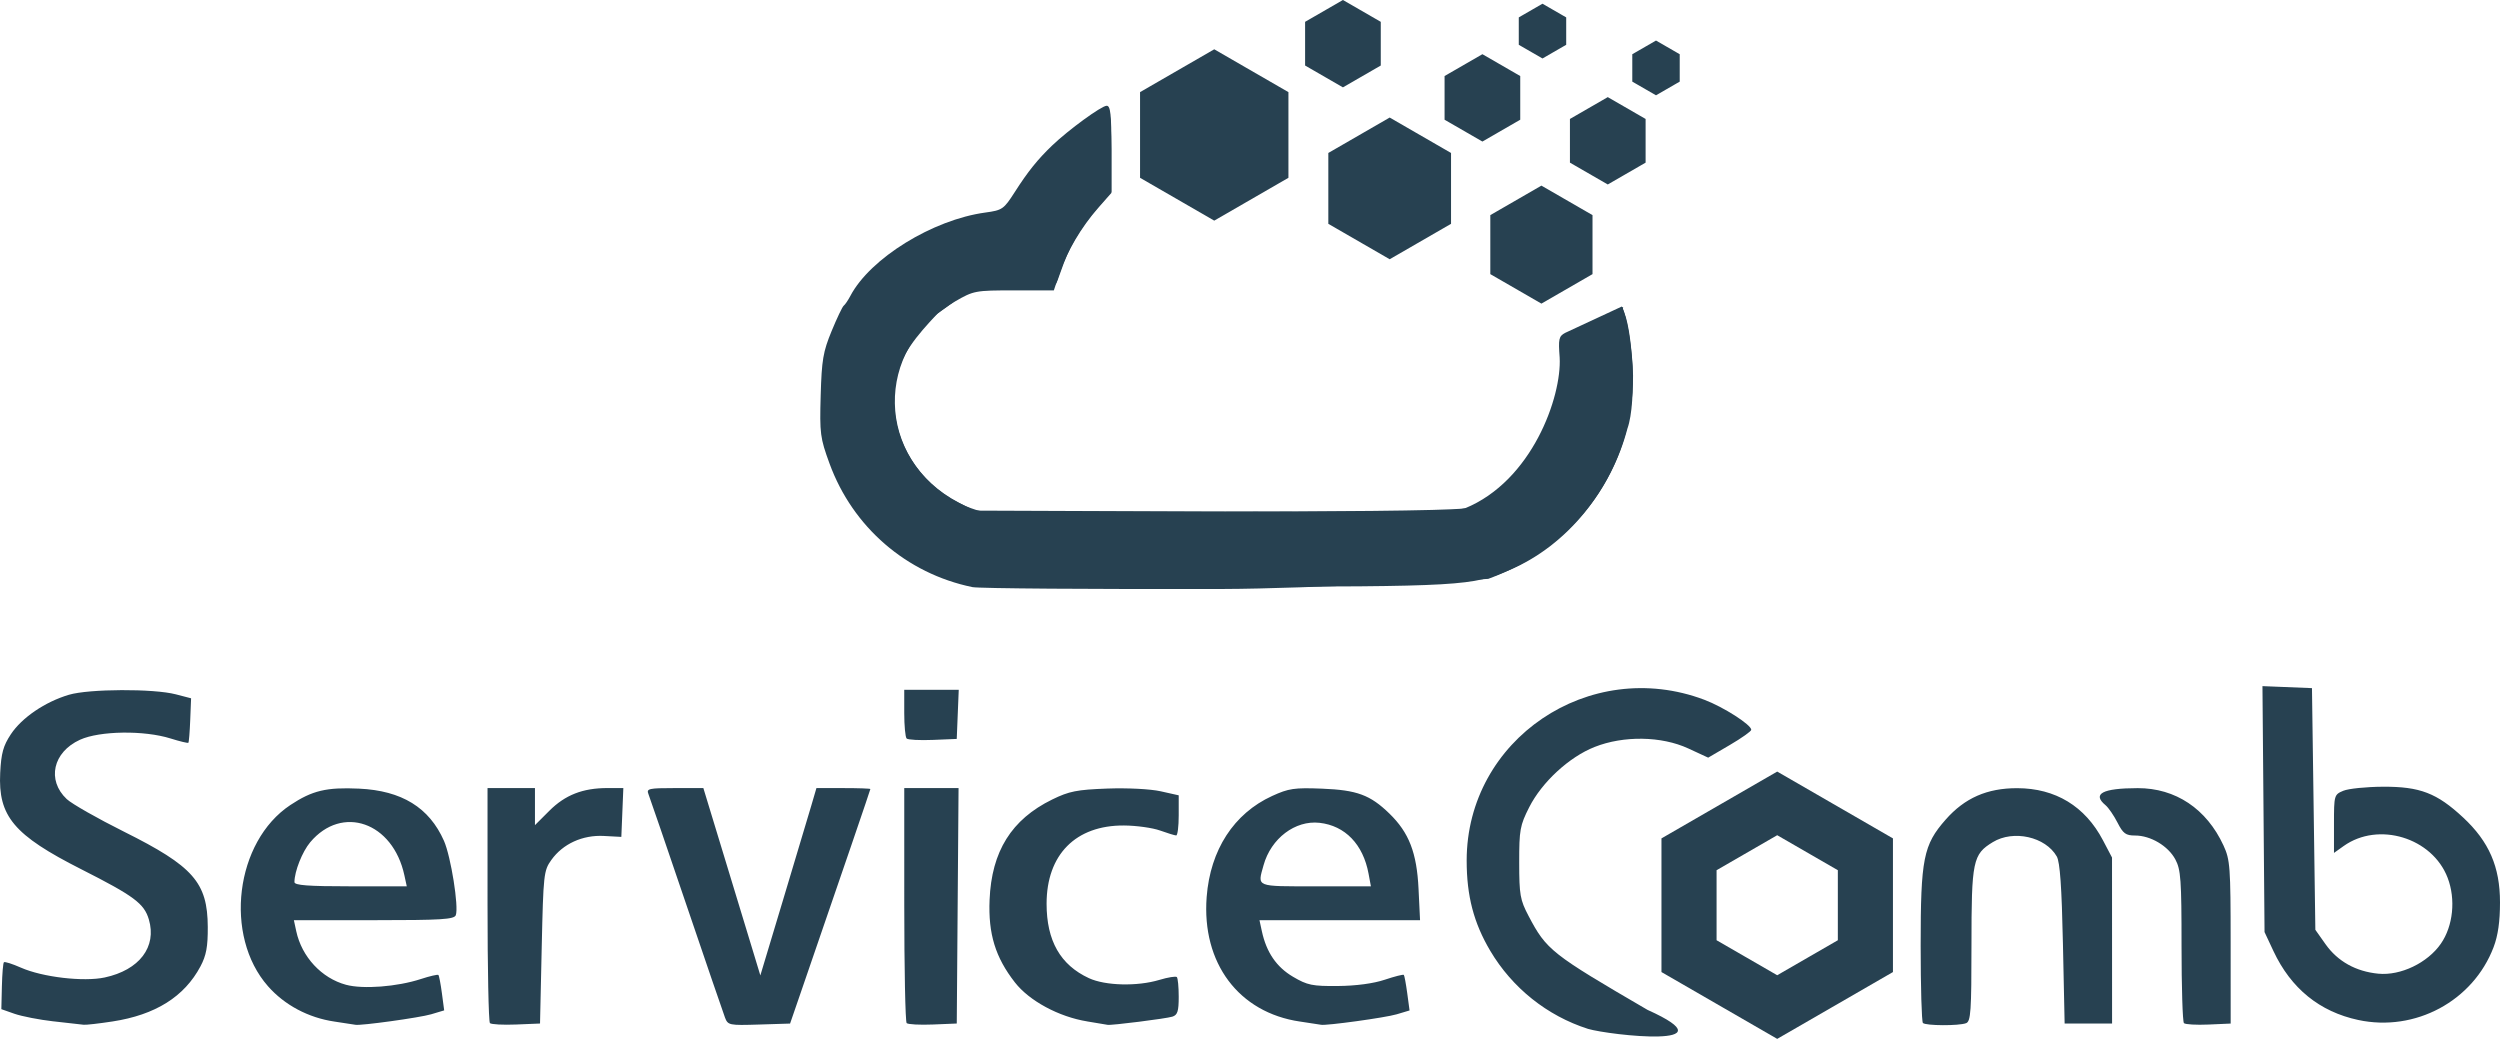
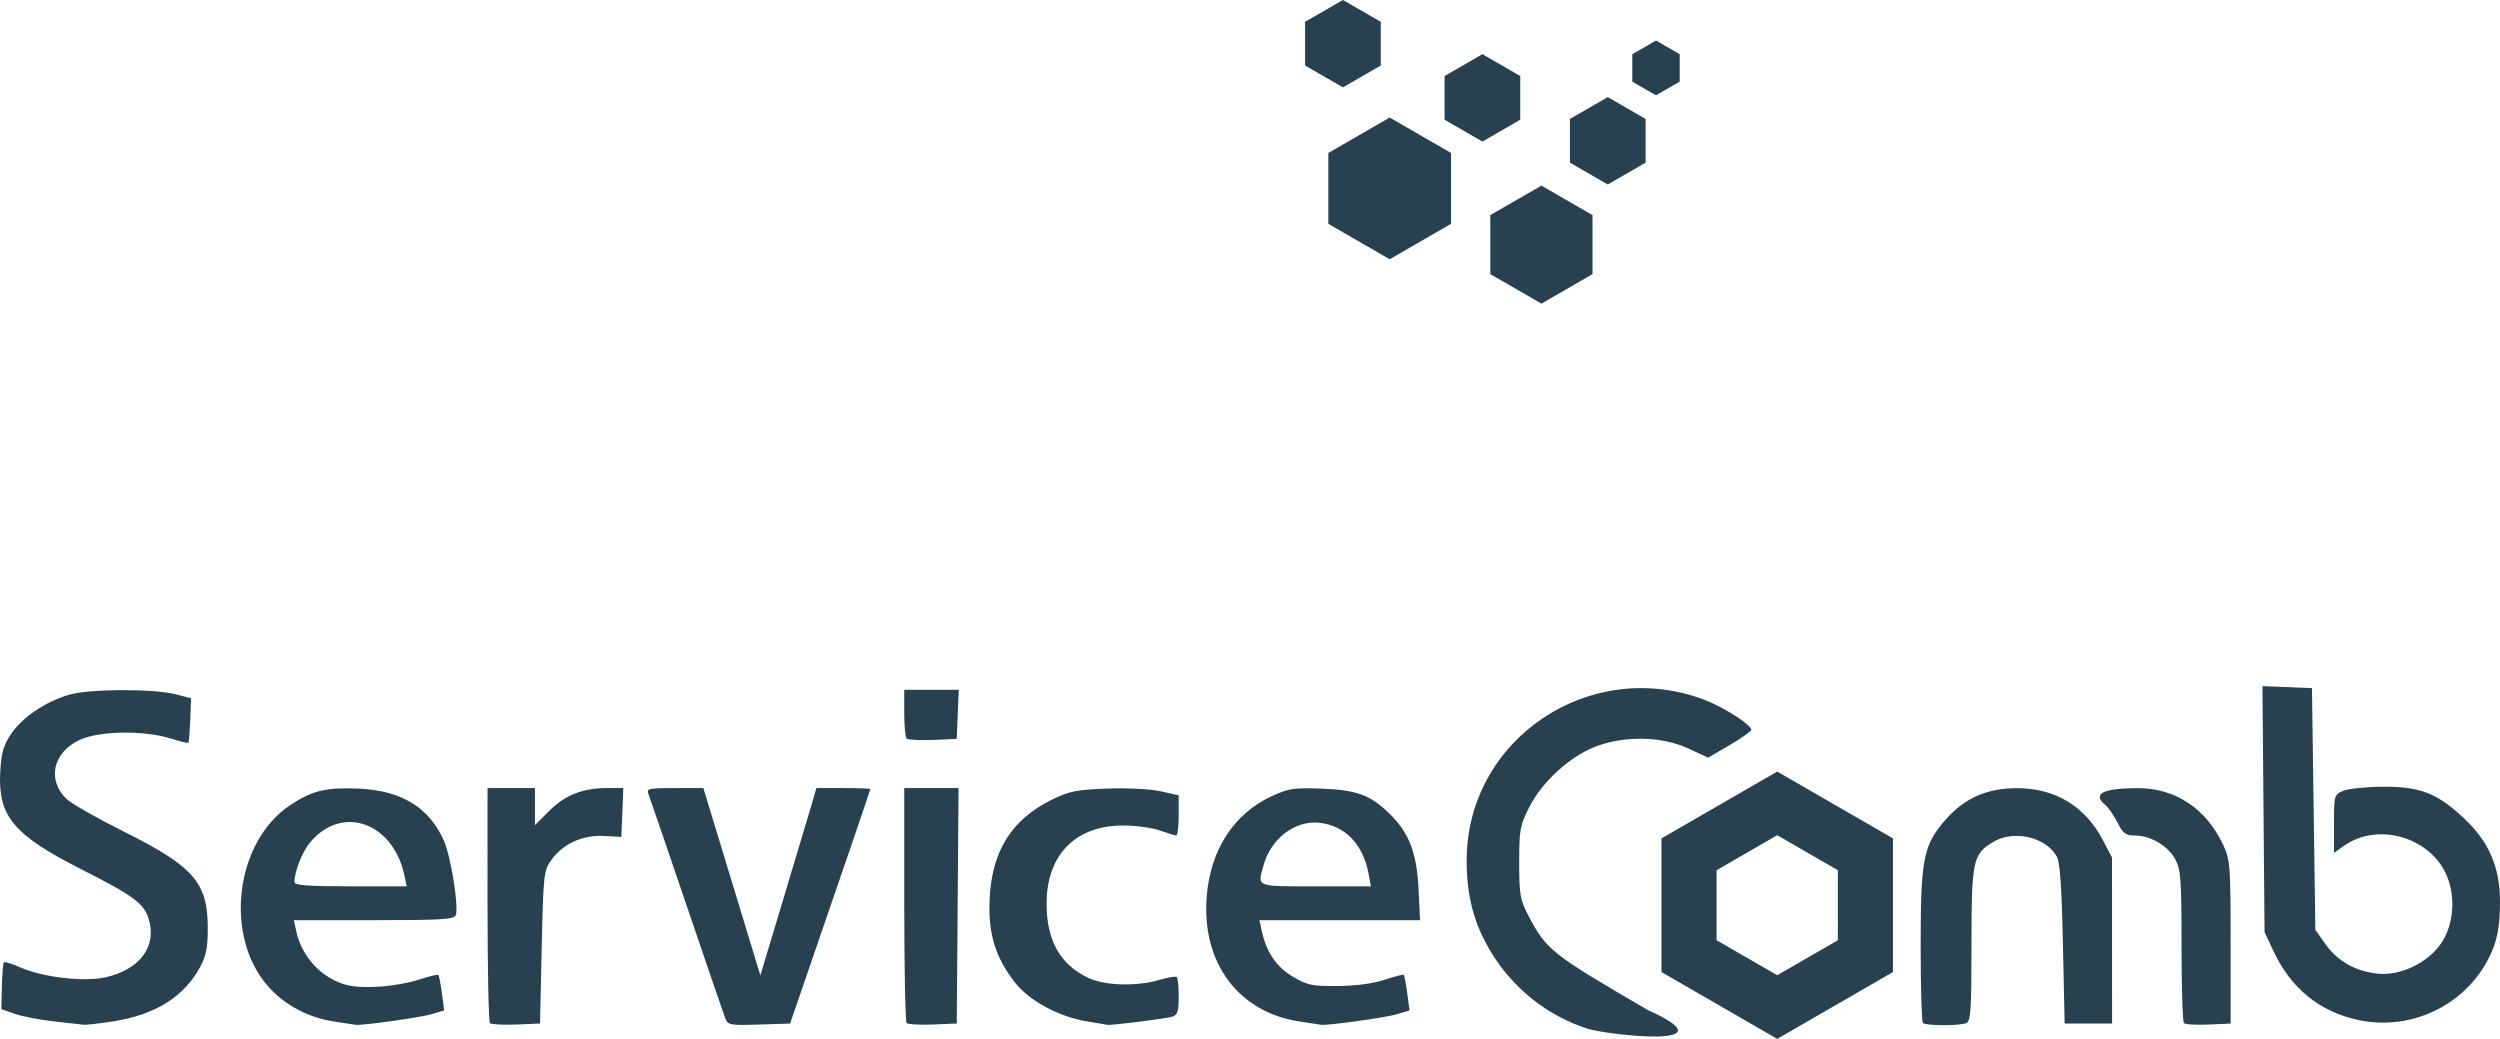
<svg xmlns="http://www.w3.org/2000/svg" xmlns:ns1="http://www.inkscape.org/namespaces/inkscape" xmlns:ns2="http://sodipodi.sourceforge.net/DTD/sodipodi-0.dtd" xmlns:xlink="http://www.w3.org/1999/xlink" width="195.235mm" height="81.131mm" viewBox="0 0 195.235 81.131" version="1.1" id="svg3394" ns1:version="0.92.3 (2405546, 2018-03-11)" ns2:docname="servicecomb-3.svg">
  <defs id="defs3388">
    <linearGradient ns1:collect="always" id="linearGradient4217">
      <stop style="stop-color:#f6cd0d;stop-opacity:1" offset="0" id="stop4213" />
      <stop id="stop4221" offset="0.499" style="stop-color:#f6cd0d;stop-opacity:1" />
      <stop style="stop-color:#f19c01;stop-opacity:1" offset="0.502" id="stop4223" />
      <stop style="stop-color:#f19c01;stop-opacity:1" offset="1" id="stop4215" />
    </linearGradient>
    <linearGradient ns1:collect="always" xlink:href="#linearGradient4217" id="linearGradient4231" x1="56.342" y1="48.874" x2="74.171" y2="48.874" gradientUnits="userSpaceOnUse" gradientTransform="matrix(0.773,0,0,0.773,15.064,-20.652)" />
  </defs>
  <ns2:namedview id="base" pagecolor="#ffffff" bordercolor="#666666" borderopacity="1.0" ns1:pageopacity="0.0" ns1:pageshadow="2" ns1:zoom="1.979899" ns1:cx="88.757366" ns1:cy="160.81133" ns1:document-units="mm" ns1:current-layer="g3965" showgrid="false" fit-margin-top="0" fit-margin-left="0" fit-margin-right="0" fit-margin-bottom="0" ns1:window-width="3726" ns1:window-height="2049" ns1:window-x="114" ns1:window-y="55" ns1:window-maximized="1" ns1:snap-global="true" />
  <g ns1:label="Layer 1" ns1:groupmode="layer" id="layer1" transform="translate(211.076,-47.292)">
    <g id="g3965" transform="translate(-88.065,-41.427)">
-       <path style="fill:#274151;stroke-width:0.265;fill-opacity:1" d="m -47.064,134.571 c -5.165,-1.065 -9.354,-4.687 -11.168,-9.658 -0.729,-1.998 -0.773,-2.334 -0.688,-5.311 0.079,-2.776 0.187,-3.412 0.854,-5.03 0.42,-1.019 0.846,-1.912 0.948,-1.984 0.102,-0.073 0.335,-0.417 0.519,-0.766 1.546,-2.933 6.425,-5.945 10.536,-6.504 1.329,-0.181 1.442,-0.26 2.298,-1.597 1.029,-1.609 1.787,-2.552 2.919,-3.637 1.282,-1.228 3.858,-3.106 4.26,-3.106 0.299,0 0.371,0.661 0.371,3.402 v 3.402 l -1.034,1.174 c -1.314,1.493 -2.47,3.451 -3.027,5.128 l -0.436,1.313 h -3.11 c -3.03,0 -3.148,0.022 -4.604,0.864 -6.403,3.701 -6.236,12.319 0.303,15.716 l 1.191,0.618 18.599,0.073 c 13.887,0.054 18.881,-0.008 19.711,-0.245 5.256,-2.137 7.578,-8.728 7.412,-11.779 -0.112,-1.458 -0.066,-1.664 0.431,-1.93 L 3.645,112.655 c 0.381,0.617 0.866,3.612 0.875,5.405 0.035,7.182 -4.349,13.332 -11.31,15.866 0,0 -14.136,0.773 -20.695,0.789 -10.259,0.025 -19.07,-0.04 -19.579,-0.145 z" id="path3971" ns1:connector-curvature="0" ns2:nodetypes="cccccccccssccccscscsccccccccc" />
-       <path style="fill:#274151;stroke-width:0.265;fill-opacity:1" d="m -48.085,133.874 c -3.449,-1.327 -5.586,-3.516 -7.179,-7.352 -1.012,-2.437 -0.638,-6.352 0.886,-9.27 0.599,-1.148 3.055,-3.714 4.47,-4.46 1.304,-0.687 2.707,-1.385 0.111,0.414 -1.685,1.799 -2.882,3.206 -3.249,5.202 -0.865,4.7 2.291,9.089 6.628,10.238 0,0 34.624,0.162 37.797,-0.225 3.955,-0.482 7.359,-2.473 9.867,-5.943 0.938,-1.298 2.215,-5.054 2.404,-7.072 0.157,-1.676 -0.167,-3.255 0.046,-2.553 0.782,1.265 1.142,7.24 0.385,9.336 -1.245,4.732 -4.641,9.113 -9.203,11.043 -2.916,1.234 -3.69,1.314 -23.014,1.3 l -18.267,-0.013 z m 7.283,-23.269 c -0.096,-0.357 -0.175,-1.649 -0.177,-2.87 -0.004,-2.403 0.649,-5.113 1.669,-6.929 0.707,-1.257 2.466,-3.754 2.744,-3.754 0.112,0 0.345,0.321 0.345,3.357 v 3.286 l -1.189,1.393 c -1.33,1.558 -2.103,2.914 -2.769,4.855 -0.403,1.176 -0.467,1.244 -0.623,0.661 z" id="path3967" ns1:connector-curvature="0" ns2:nodetypes="cccsccscsscccccccccsscccc" />
      <g id="g4074" transform="translate(-0.067,-0.334)" style="fill:#274151;fill-opacity:1;stroke:#274151;stroke-opacity:1">
-         <path ns1:transform-center-y="-1.0645999e-06" d="m -23.576,102.216 -4.543,2.623 -4.543,-2.623 0,-5.246 4.543,-2.623 4.543,2.623 z" ns1:randomized="0" ns1:rounded="0" ns1:flatsided="true" ns2:arg2="1.0471976" ns2:arg1="0.52359878" ns2:r2="4.5433125" ns2:r1="5.2461648" ns2:cy="99.593262" ns2:cx="-28.119005" ns2:sides="6" id="path3977" style="opacity:1;fill:#274151;fill-opacity:1;stroke:#274151;stroke-width:2.502;stroke-linecap:round;stroke-linejoin:miter;stroke-miterlimit:4;stroke-dasharray:none;stroke-opacity:1" ns2:type="star" />
        <path ns1:transform-center-y="7.2642877e-06" d="m -10.661,105.935 -3.757,2.169 -3.757,-2.169 0,-4.339 3.757,-2.169 3.757,2.169 z" ns1:randomized="0" ns1:rounded="0" ns1:flatsided="true" ns2:arg2="1.0471976" ns2:arg1="0.52359878" ns2:r2="3.7574205" ns2:r1="4.3386955" ns2:cy="103.76614" ns2:cx="-14.418857" ns2:sides="6" id="path3977-8" style="opacity:1;fill:#274151;fill-opacity:1;stroke:#274151;stroke-width:2.069;stroke-linecap:round;stroke-linejoin:miter;stroke-miterlimit:4;stroke-dasharray:none;stroke-opacity:1" ns2:type="star" />
        <path ns1:transform-center-y="4.9351784e-06" d="m 0.56,109.963 -3.129,1.806 -3.129,-1.806 0,-3.613 3.129,-1.806 3.129,1.806 z" ns1:randomized="0" ns1:rounded="0" ns1:flatsided="true" ns2:arg2="1.0471976" ns2:arg1="0.52359878" ns2:r2="3.1287069" ns2:r1="3.6127193" ns2:cy="108.1568" ns2:cx="-2.5688787" ns2:sides="6" id="path3977-8-7" style="opacity:1;fill:#274151;fill-opacity:1;stroke:#274151;stroke-width:1.723;stroke-linecap:round;stroke-linejoin:miter;stroke-miterlimit:4;stroke-dasharray:none;stroke-opacity:1" ns2:type="star" />
        <path d="m -15.752,93.802 -2.317,1.337 -2.317,-1.338 0,-2.675 2.317,-1.337 2.317,1.337 z" ns1:randomized="0" ns1:rounded="0" ns1:flatsided="true" ns2:arg2="1.0471976" ns2:arg1="0.52359878" ns2:r2="2.3166184" ns2:r1="2.6750004" ns2:cy="92.46405" ns2:cx="-18.068571" ns2:sides="6" id="path3977-8-7-9" style="opacity:1;fill:#274151;fill-opacity:1;stroke:#274151;stroke-width:1.276;stroke-linecap:round;stroke-linejoin:miter;stroke-miterlimit:4;stroke-dasharray:none;stroke-opacity:1" ns2:type="star" />
        <path d="m -4.86,98.034 -2.317,1.337 -2.317,-1.337 0,-2.675 2.317,-1.337 2.317,1.337 z" ns1:randomized="0" ns1:rounded="0" ns1:flatsided="true" ns2:arg2="1.0471976" ns2:arg1="0.52359878" ns2:r2="2.3166184" ns2:r1="2.6750004" ns2:cy="96.69664" ns2:cx="-7.1766219" ns2:sides="6" id="path3977-8-7-9-2" style="opacity:1;fill:#274151;fill-opacity:1;stroke:#274151;stroke-width:1.276;stroke-linecap:round;stroke-linejoin:miter;stroke-miterlimit:4;stroke-dasharray:none;stroke-opacity:1" ns2:type="star" />
        <path d="m 4.93,101.386 -2.317,1.337 -2.317,-1.337 10e-9,-2.675 2.317,-1.337 2.317,1.337 z" ns1:randomized="0" ns1:rounded="0" ns1:flatsided="true" ns2:arg2="1.0471976" ns2:arg1="0.52359878" ns2:r2="2.3166184" ns2:r1="2.6750004" ns2:cy="100.04821" ns2:cx="2.6129613" ns2:sides="6" id="path3977-8-7-9-0" style="opacity:1;fill:#274151;fill-opacity:1;stroke:#274151;stroke-width:1.276;stroke-linecap:round;stroke-linejoin:miter;stroke-miterlimit:4;stroke-dasharray:none;stroke-opacity:1" ns2:type="star" />
        <path d="m 7.832,95.196 -1.452,0.838 -1.452,-0.838 0,-1.677 1.452,-0.838 1.452,0.838 z" ns1:randomized="0" ns1:rounded="0" ns1:flatsided="true" ns2:arg2="1.0471976" ns2:arg1="0.52359878" ns2:r2="1.4521374" ns2:r1="1.6767836" ns2:cy="94.357613" ns2:cx="6.379745" ns2:sides="6" id="path3977-8-7-9-23" style="opacity:1;fill:#274151;fill-opacity:1;stroke:#274151;stroke-width:0.8;stroke-linecap:round;stroke-linejoin:miter;stroke-miterlimit:4;stroke-dasharray:none;stroke-opacity:1" ns2:type="star" />
-         <path d="m -1.033,92.32 -1.452,0.838 -1.452,-0.838 0,-1.677 1.452,-0.838 1.452,0.838 z" ns1:randomized="0" ns1:rounded="0" ns1:flatsided="true" ns2:arg2="1.0471976" ns2:arg1="0.52359878" ns2:r2="1.4521374" ns2:r1="1.6767837" ns2:cy="91.481766" ns2:cx="-2.4855249" ns2:sides="6" id="path3977-8-7-9-23-7" style="opacity:1;fill:#274151;fill-opacity:1;stroke:#274151;stroke-width:0.8;stroke-linecap:round;stroke-linejoin:miter;stroke-miterlimit:4;stroke-dasharray:none;stroke-opacity:1" ns2:type="star" />
      </g>
-       <path style="opacity:1;fill:#274151;fill-opacity:1;stroke:none;stroke-width:0.716;stroke-linecap:round;stroke-linejoin:miter;stroke-miterlimit:4;stroke-dasharray:none;stroke-opacity:1" d="m 236.538,90.489 c -4.641,2.086 -9.234,4.279 -13.841,6.439 -1.172,0.582 -2.393,1.078 -3.529,1.726 -0.868,0.553 -1.092,1.639 -1.112,2.597 -0.083,2.302 0.295,4.597 0.127,6.9 -0.241,4.84 -1.528,9.575 -3.208,14.103 -2.505,6.573 -6.117,12.771 -10.894,17.95 -2.135,2.28 -4.454,4.397 -7.051,6.139 -2.052,1.423 -4.261,2.604 -6.548,3.6 -0.092,0.194 0.264,0.081 0.37,0.08 7.64,-1.027 15.092,-3.638 21.567,-7.844 5.924,-3.803 10.995,-8.854 15.115,-14.544 2.119,-3.123 3.525,-6.657 4.85,-10.171 1.671,-4.622 3.084,-9.354 3.94,-14.198 0.694,-4.034 0.51,-8.148 0.229,-12.211 -0.025,-0.184 0.017,-0.368 0.057,-0.533 -0.013,-0.026 -0.044,-0.04 -0.072,-0.034 z" id="path4110" ns1:connector-curvature="0" transform="matrix(0.265,0,0,0.265,-58.952,88.718)" />
      <g id="g4236" transform="translate(-49.704,142.303)" style="fill:#274151;fill-opacity:1">
        <path ns2:nodetypes="ccscsccscscccccscccccccccscsccccscscccscccccccccccccccscsccsccccccc" ns1:connector-curvature="0" id="path4158-2" d="m 50.702,26.763 c -3.186,-1.019 -5.912,-3.197 -7.629,-6.094 -1.291,-2.179 -1.842,-4.287 -1.842,-7.049 0,-9.457 9.584,-15.941 18.559,-12.557 1.493,0.563 3.666,1.953 3.666,2.345 0,0.114 -0.757,0.651 -1.682,1.192 l -1.682,0.984 -1.559,-0.721 c -2.085,-0.964 -5.047,-1.01 -7.313,-0.113 -1.987,0.786 -4.11,2.744 -5.105,4.707 -0.72,1.422 -0.783,1.768 -0.781,4.324 0.002,2.515 0.071,2.909 0.727,4.157 1.404,2.67 1.777,2.964 9.294,7.343 6.777,3.051 -2.924,1.988 -4.652,1.483 z m 26.159,-0.459 c -0.097,-0.097 -0.176,-2.822 -0.176,-6.055 0,-6.783 0.212,-7.85 1.953,-9.827 1.487,-1.689 3.237,-2.458 5.588,-2.454 2.987,0.005 5.297,1.409 6.695,4.069 l 0.708,1.347 0.002,6.482 0.002,6.482 H 89.781 87.928 l -0.132,-6.218 c -0.094,-4.439 -0.232,-6.392 -0.48,-6.827 -0.879,-1.541 -3.386,-2.103 -4.997,-1.121 -1.562,0.952 -1.666,1.456 -1.666,8.039 0,5.171 -0.054,5.959 -0.419,6.099 -0.565,0.217 -3.153,0.205 -3.374,-0.016 z m 20.384,0.011 c -0.103,-0.103 -0.187,-2.818 -0.187,-6.034 0,-5.157 -0.057,-5.953 -0.483,-6.748 -0.567,-1.057 -1.933,-1.868 -3.145,-1.868 -0.729,0 -0.937,-0.153 -1.374,-1.01 -0.283,-0.555 -0.703,-1.165 -0.931,-1.355 -1.072,-0.89 -0.246,-1.33 2.508,-1.335 2.958,-0.006 5.38,1.613 6.703,4.481 0.515,1.117 0.555,1.665 0.557,7.554 l 0.002,6.35 -1.731,0.077 c -0.952,0.042 -1.815,-0.007 -1.918,-0.11 z m 13.615,-0.244 c -3.021,-0.648 -5.256,-2.464 -6.623,-5.379 l -0.697,-1.487 -0.081,-9.603 -0.081,-9.603 1.933,0.078 1.933,0.078 0.132,9.437 0.132,9.437 0.794,1.123 c 0.947,1.341 2.37,2.135 4.127,2.304 1.738,0.167 3.842,-0.842 4.88,-2.341 0.959,-1.383 1.173,-3.464 0.53,-5.147 -1.197,-3.135 -5.401,-4.419 -8.122,-2.481 l -0.754,0.537 v -2.274 c 0,-2.23 0.014,-2.279 0.728,-2.579 0.4,-0.168 1.799,-0.31 3.109,-0.316 2.878,-0.013 4.198,0.494 6.248,2.402 2.026,1.886 2.88,3.851 2.88,6.63 1.4e-4,1.499 -0.156,2.592 -0.501,3.498 -1.597,4.204 -6.124,6.64 -10.568,5.686 z" style="fill:#274151;fill-opacity:1;stroke-width:0.265" />
        <path ns2:nodetypes="ccccccccsccscccsccccccccccccccccscscscsccccccscscccscccccsscccccscccccscscsccsccssscccccscccccccccssccccscccssccsccccscccscccscccccccccsccscscscccccccc" ns1:connector-curvature="0" id="path4158-28" d="m -69.13,26.179 c -1.107,-0.127 -2.477,-0.394 -3.043,-0.592 l -1.029,-0.361 0.042,-1.774 c 0.023,-0.976 0.094,-1.826 0.158,-1.89 0.064,-0.064 0.661,0.126 1.328,0.421 1.681,0.744 4.896,1.121 6.543,0.768 2.708,-0.581 4.083,-2.388 3.448,-4.532 -0.369,-1.247 -1.16,-1.833 -5.287,-3.924 -5.258,-2.663 -6.493,-4.134 -6.322,-7.526 0.078,-1.537 0.237,-2.113 0.834,-3.015 0.857,-1.294 2.671,-2.528 4.53,-3.08 1.574,-0.468 6.612,-0.488 8.352,-0.035 l 1.191,0.31 -0.067,1.697 c -0.037,0.934 -0.102,1.732 -0.145,1.775 -0.043,0.043 -0.668,-0.108 -1.388,-0.334 -2.067,-0.65 -5.537,-0.602 -7.074,0.098 -2.118,0.965 -2.609,3.157 -1.037,4.635 0.393,0.37 2.405,1.515 4.471,2.545 5.416,2.701 6.525,3.963 6.543,7.44 0.008,1.548 -0.117,2.225 -0.57,3.078 -1.259,2.371 -3.522,3.789 -6.869,4.303 -1.047,0.161 -2.059,0.276 -2.249,0.257 -0.19,-0.019 -1.252,-0.139 -2.36,-0.266 z m 21.937,0.015 c -2.03,-0.298 -3.89,-1.287 -5.185,-2.759 -3.468,-3.939 -2.559,-11.299 1.748,-14.152 1.713,-1.134 2.815,-1.397 5.366,-1.279 3.328,0.154 5.478,1.476 6.628,4.076 0.54,1.221 1.169,5.168 0.924,5.805 -0.127,0.331 -1.121,0.392 -6.398,0.392 h -6.247 l 0.185,0.86 c 0.432,2.006 1.977,3.669 3.888,4.185 1.329,0.359 3.995,0.154 5.841,-0.449 0.701,-0.229 1.318,-0.372 1.372,-0.318 0.054,0.054 0.178,0.698 0.275,1.432 l 0.177,1.334 -1.02,0.305 c -0.875,0.262 -5.531,0.907 -5.914,0.819 -0.073,-0.017 -0.811,-0.13 -1.64,-0.251 z m 5.466,-11.422 c -0.895,-4.149 -4.864,-5.541 -7.355,-2.581 -0.62,0.737 -1.227,2.271 -1.231,3.11 -10e-4,0.251 1.051,0.331 4.385,0.331 h 4.387 z m 6.68,11.542 c -0.103,-0.103 -0.187,-4.275 -0.187,-9.271 V 7.959 h 1.852 1.852 v 1.448 1.448 l 1.124,-1.123 c 1.239,-1.237 2.612,-1.774 4.54,-1.774 h 1.238 l -0.078,1.907 -0.078,1.907 -1.364,-0.073 c -1.663,-0.089 -3.205,0.616 -4.104,1.876 -0.592,0.83 -0.623,1.113 -0.75,6.819 l -0.132,5.953 -1.864,0.077 c -1.025,0.042 -1.948,-0.007 -2.051,-0.11 z m 18.349,-0.456 c -0.134,-0.353 -1.491,-4.317 -3.016,-8.807 -1.524,-4.491 -2.855,-8.373 -2.956,-8.628 -0.167,-0.419 0.027,-0.463 2.053,-0.463 h 2.238 l 1.752,5.755 c 0.964,3.165 1.965,6.457 2.225,7.315 l 0.473,1.561 1.783,-5.926 c 0.981,-3.259 1.967,-6.551 2.19,-7.315 l 0.407,-1.389 h 2.106 c 1.159,0 2.106,0.033 2.106,0.074 0,0.063 -2.14,6.321 -5.359,15.669 l -0.911,2.646 -2.424,0.076 c -2.354,0.074 -2.431,0.058 -2.668,-0.566 z m 14.195,0.456 c -0.103,-0.103 -0.187,-4.275 -0.187,-9.271 V 7.959 h 2.12 2.12 l -0.07,9.194 -0.07,9.194 -1.864,0.077 c -1.025,0.042 -1.948,-0.007 -2.051,-0.11 z m 14.101,-0.132 c -2.217,-0.36 -4.524,-1.603 -5.647,-3.045 -1.528,-1.962 -2.088,-3.786 -1.978,-6.447 0.156,-3.791 1.711,-6.282 4.889,-7.837 1.324,-0.648 1.925,-0.767 4.301,-0.855 1.578,-0.058 3.366,0.033 4.171,0.213 l 1.409,0.315 v 1.569 c 0,0.863 -0.089,1.567 -0.198,1.565 -0.109,-0.002 -0.675,-0.176 -1.257,-0.385 -0.582,-0.21 -1.848,-0.387 -2.814,-0.393 -3.775,-0.025 -6.049,2.273 -6.049,6.113 0,2.889 1.074,4.776 3.307,5.81 1.281,0.593 3.775,0.654 5.5,0.135 0.67,-0.202 1.285,-0.301 1.365,-0.22 0.08,0.081 0.146,0.773 0.146,1.54 0,1.132 -0.093,1.423 -0.498,1.551 -0.482,0.153 -4.79,0.697 -5.058,0.638 -0.073,-0.016 -0.787,-0.135 -1.587,-0.265 z m 16.616,0.012 c -4.787,-0.702 -7.683,-4.57 -7.288,-9.732 0.282,-3.675 2.124,-6.517 5.112,-7.885 1.296,-0.593 1.733,-0.657 3.895,-0.572 2.734,0.109 3.765,0.49 5.264,1.946 1.533,1.489 2.139,3.055 2.275,5.879 l 0.118,2.447 h -6.27 -6.27 l 0.186,0.86 c 0.356,1.65 1.143,2.801 2.436,3.56 1.12,0.659 1.502,0.737 3.506,0.72 1.407,-0.012 2.776,-0.195 3.655,-0.49 0.773,-0.259 1.445,-0.429 1.491,-0.378 0.047,0.051 0.166,0.697 0.266,1.435 l 0.181,1.342 -1.01,0.302 c -0.868,0.26 -5.524,0.903 -5.905,0.816 -0.073,-0.017 -0.811,-0.13 -1.64,-0.251 z m 5.354,-11.554 c -0.425,-2.286 -1.829,-3.742 -3.826,-3.967 -1.903,-0.214 -3.791,1.216 -4.374,3.314 -0.479,1.725 -0.675,1.645 4.054,1.645 h 4.33 z M -2.504,4.089 c -0.103,-0.103 -0.187,-1 -0.187,-1.995 V 0.286 h 2.128 2.128 l -0.078,1.918 -0.078,1.918 -1.864,0.077 c -1.025,0.042 -1.948,-0.007 -2.051,-0.11 z" style="fill:#274151;fill-opacity:1;stroke-width:0.265" />
        <path ns1:transform-center-x="3.5904353e-06" ns1:transform-center-y="-3.1982928e-06" d="m 72.369,21.085 -6.887,3.976 -6.887,-3.976 0,-7.953 6.887,-3.976 6.887,3.976 z" ns1:randomized="0" ns1:rounded="0" ns1:flatsided="true" ns2:arg2="1.0471976" ns2:arg1="0.52359878" ns2:r2="6.8872428" ns2:r1="7.9527016" ns2:cy="17.108751" ns2:cx="65.481682" ns2:sides="6" id="path4211" style="opacity:1;fill:none;fill-opacity:1;stroke:#274151;stroke-width:4.304;stroke-linecap:round;stroke-linejoin:miter;stroke-miterlimit:4;stroke-dasharray:none;stroke-opacity:1" ns2:type="star" />
      </g>
    </g>
  </g>
</svg>